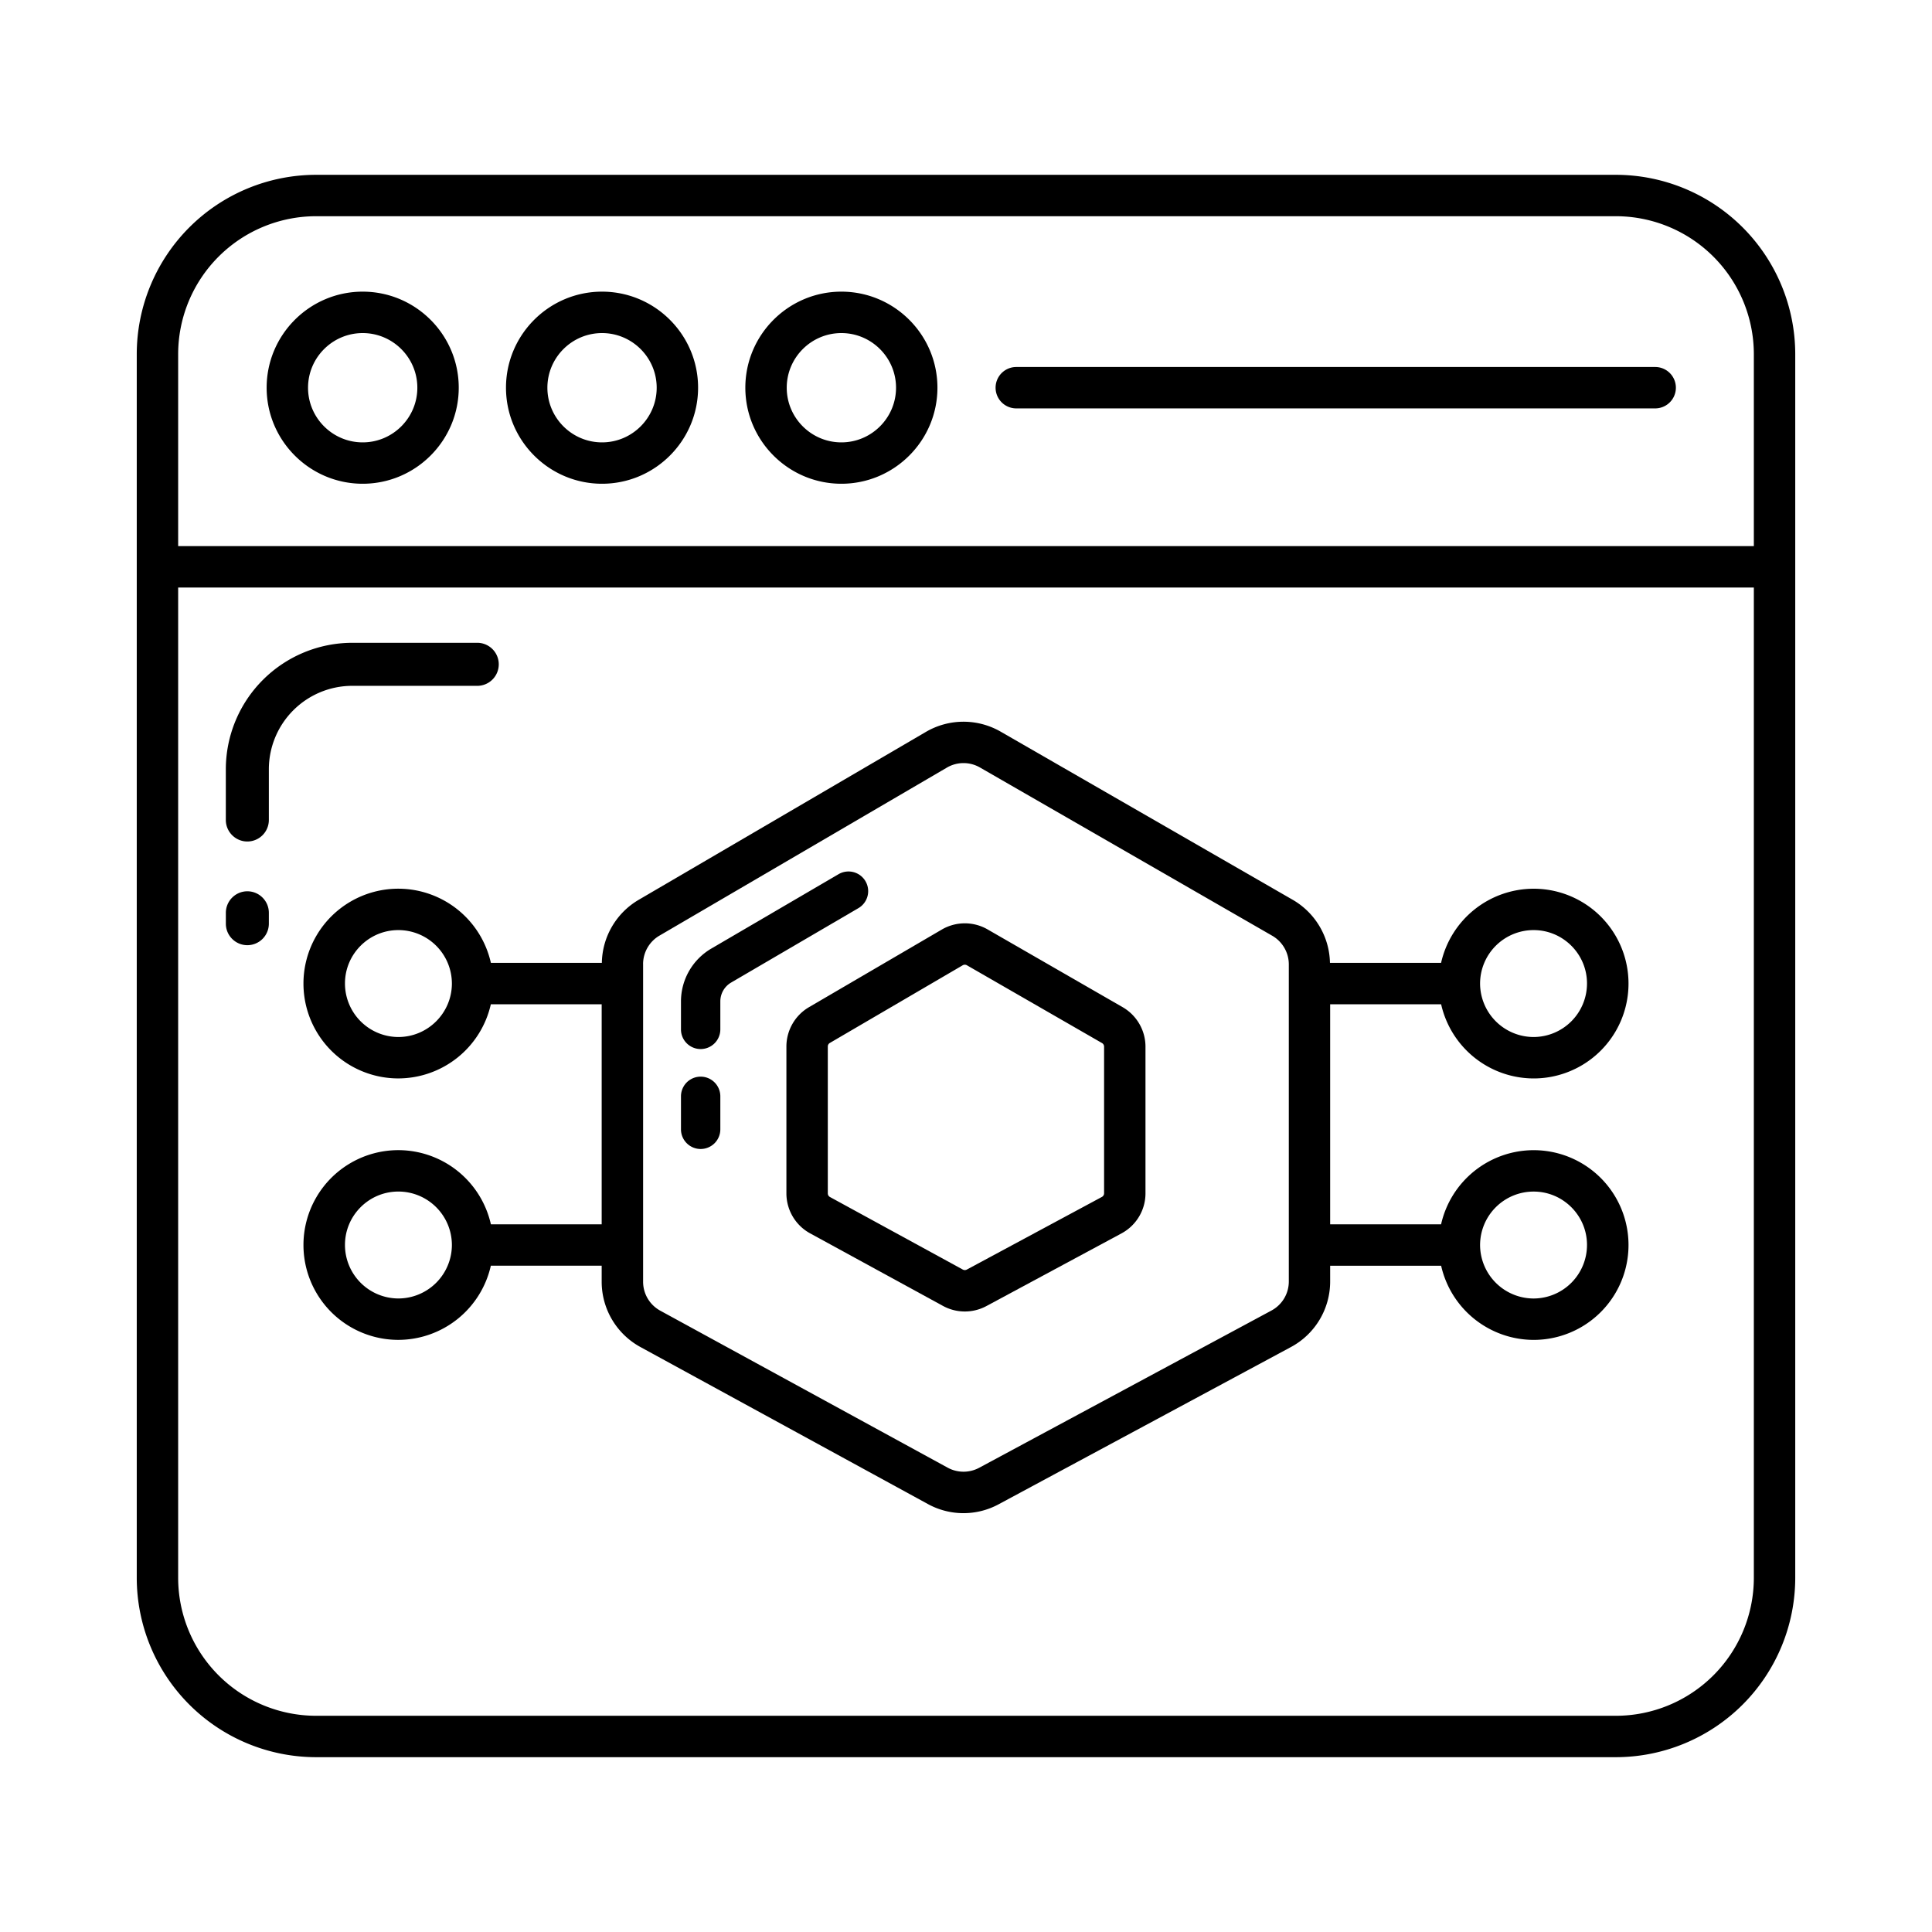
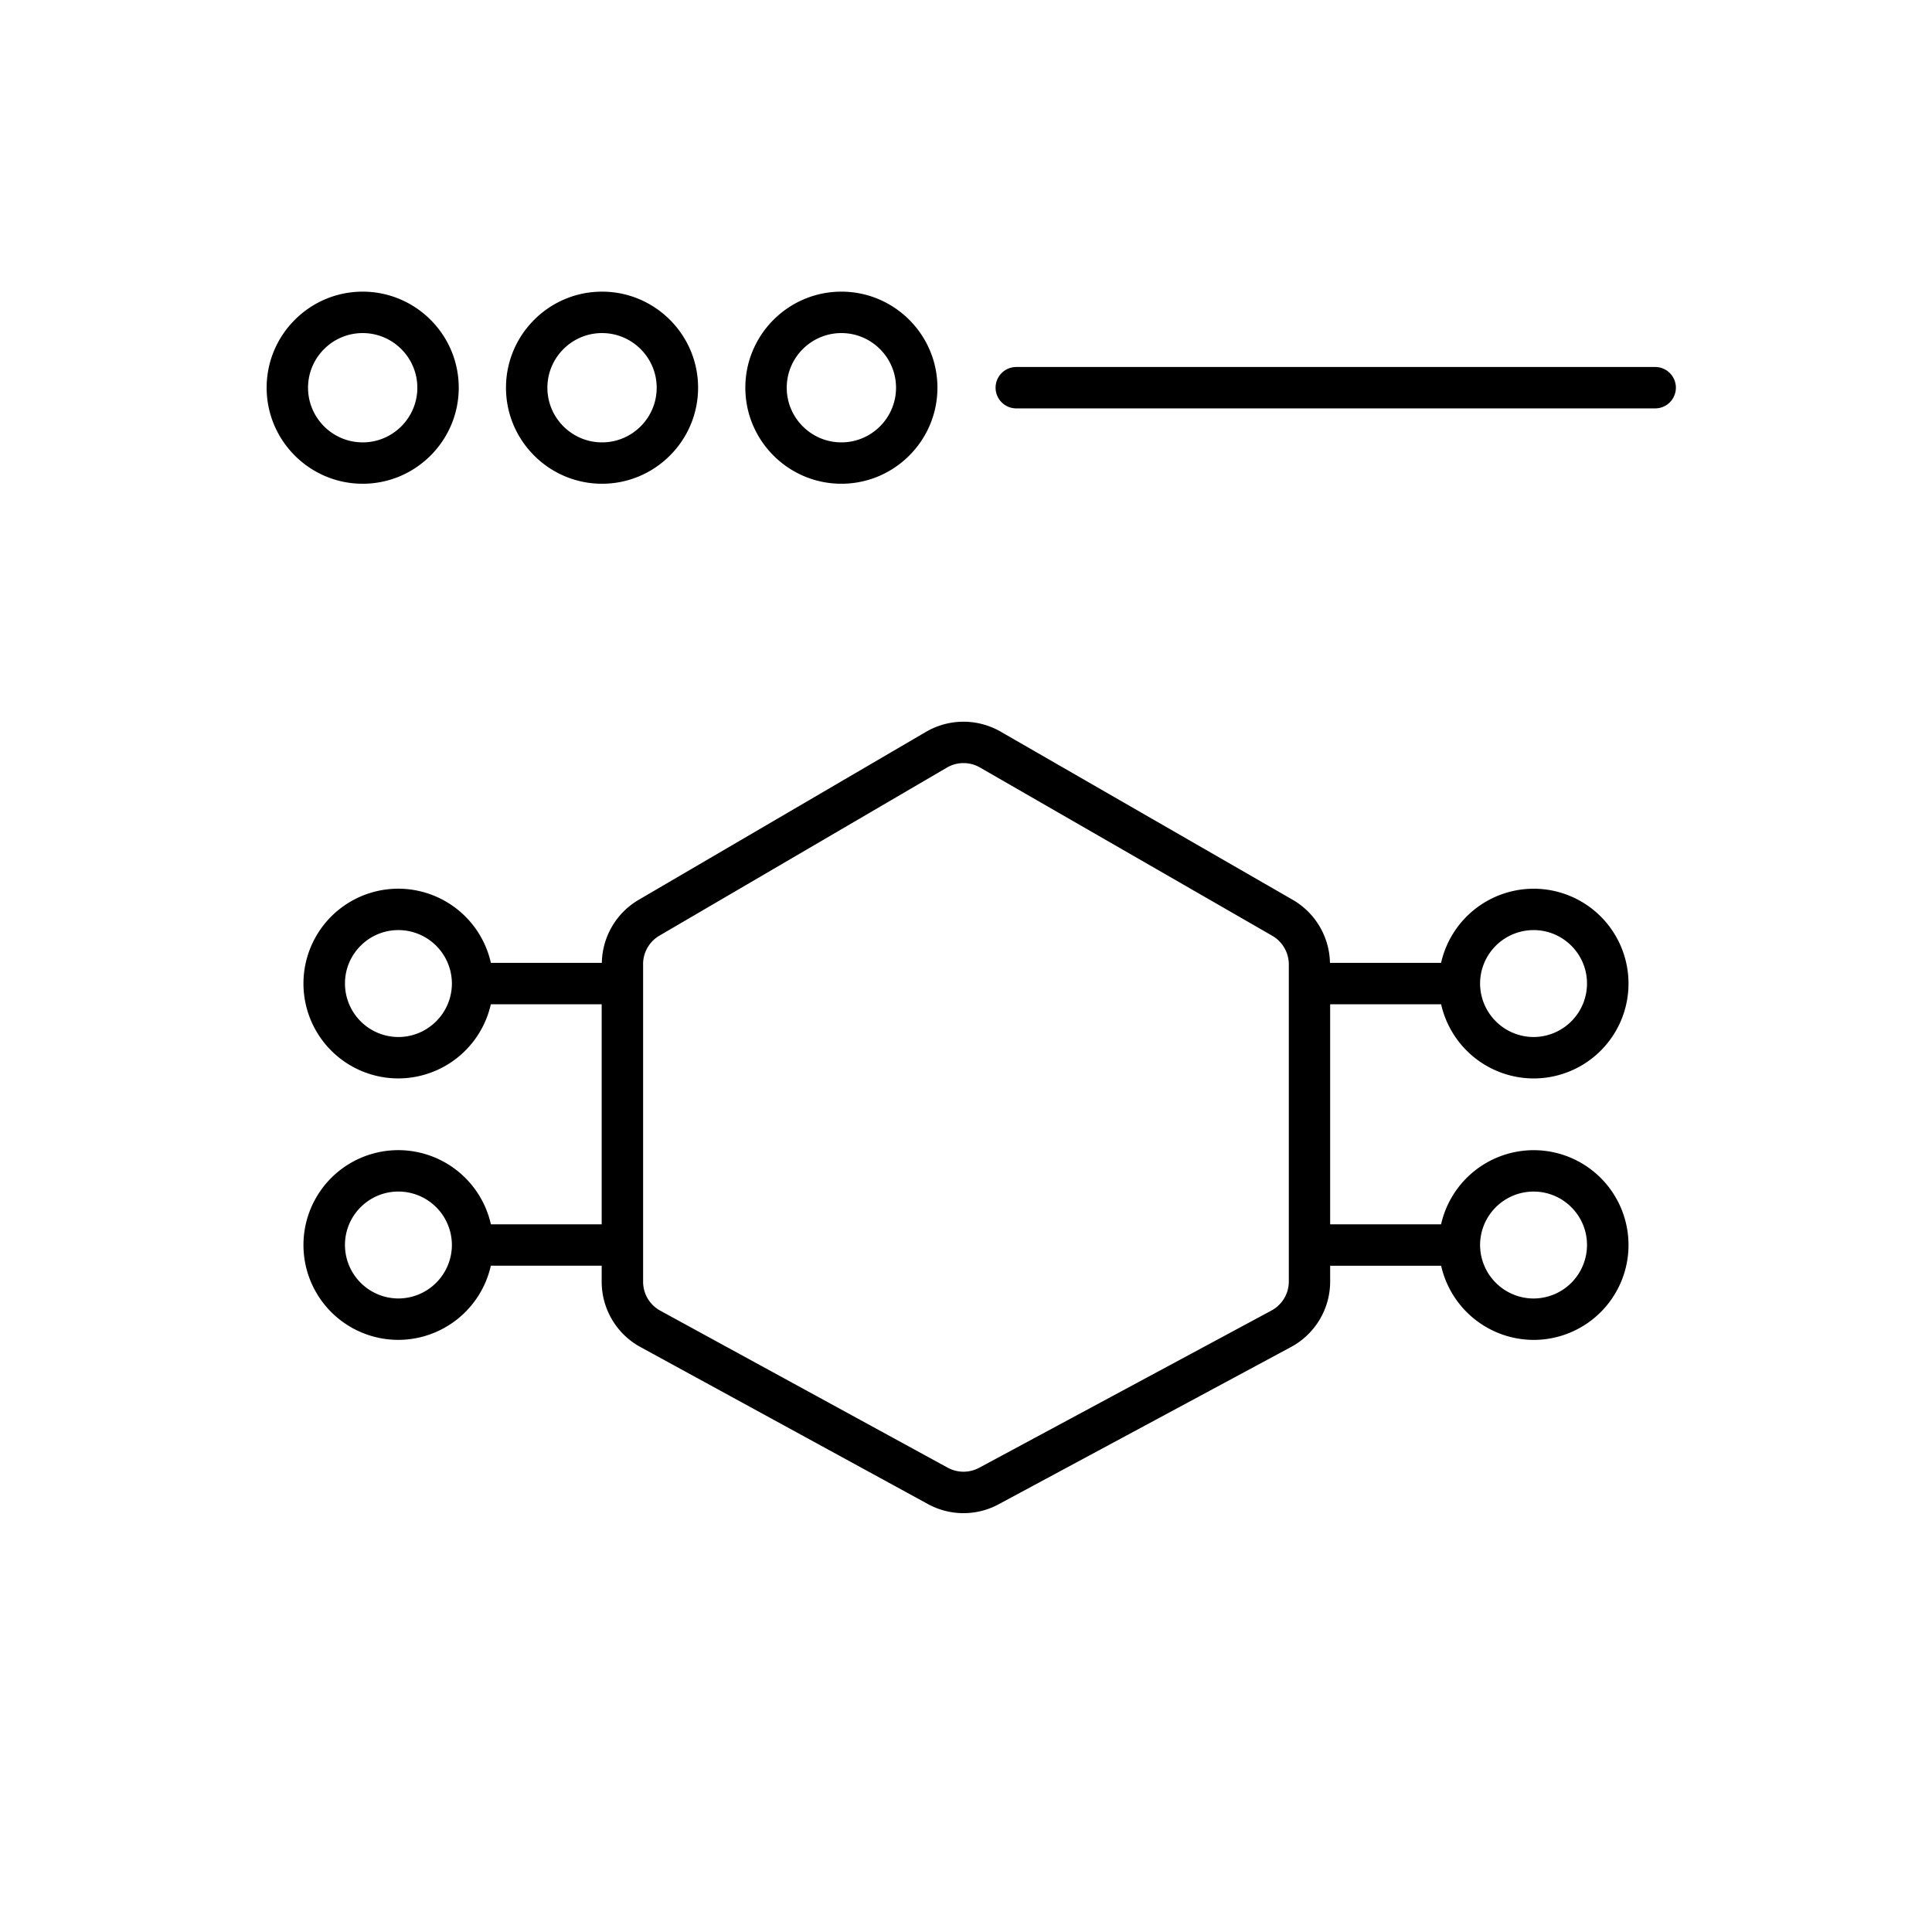
<svg xmlns="http://www.w3.org/2000/svg" version="1.1" width="512" height="512" x="0" y="0" viewBox="0 0 70 70" style="enable-background:new 0 0 512 512" xml:space="preserve" class="">
  <g>
    <path d="M13.141 10.567c-1.919 0-3.48 1.562-3.48 3.48s1.562 3.48 3.48 3.48 3.48-1.562 3.48-3.48-1.561-3.48-3.48-3.48zm0 5.461c-1.092 0-1.98-.889-1.98-1.98s.889-1.98 1.98-1.98 1.98.889 1.98 1.98-.889 1.98-1.98 1.98zM21.813 10.567c-1.919 0-3.48 1.562-3.48 3.48s1.562 3.48 3.48 3.48 3.48-1.562 3.48-3.48-1.561-3.48-3.48-3.48zm0 5.461c-1.092 0-1.98-.889-1.98-1.98s.889-1.98 1.98-1.98 1.98.889 1.98 1.98-.888 1.98-1.98 1.98zM30.485 10.567c-1.919 0-3.48 1.562-3.48 3.48s1.562 3.48 3.48 3.48 3.48-1.562 3.48-3.48-1.561-3.48-3.48-3.48zm0 5.461c-1.092 0-1.98-.889-1.98-1.98s.889-1.98 1.98-1.98 1.98.889 1.98 1.98-.888 1.98-1.98 1.98zM59.971 13.297H36.822a.75.75 0 0 0 0 1.5H59.97a.75.75 0 0 0 .001-1.5z" fill="#000000" opacity="1" data-original="#000000" />
-     <path d="M58.548 6.334H11.451a6.503 6.503 0 0 0-6.496 6.496v44.339a6.504 6.504 0 0 0 6.496 6.497h47.097a6.505 6.505 0 0 0 6.497-6.497V12.83a6.504 6.504 0 0 0-6.497-6.496zm4.997 50.835a5.002 5.002 0 0 1-4.997 4.997H11.451a5.002 5.002 0 0 1-4.996-4.997V21.287h57.09zm0-37.382H6.455V12.83a5.001 5.001 0 0 1 4.996-4.996h47.097a5.002 5.002 0 0 1 4.997 4.996v6.957z" fill="#000000" opacity="1" data-original="#000000" />
    <path d="M14.432 32.199a3.437 3.437 0 0 0 0 6.874 3.443 3.443 0 0 0 3.352-2.687H21.8v7.973h-4.014a3.442 3.442 0 0 0-3.354-2.687 3.437 3.437 0 0 0 0 6.874 3.443 3.443 0 0 0 3.352-2.687H21.8v.58c0 .986.537 1.892 1.403 2.366l10.414 5.688a2.682 2.682 0 0 0 2.569.008l10.589-5.696a2.694 2.694 0 0 0 1.419-2.375v-.57h4.021a3.444 3.444 0 0 0 3.352 2.687 3.437 3.437 0 0 0 0-6.874 3.442 3.442 0 0 0-3.354 2.687h-4.019v-7.973h4.021a3.444 3.444 0 0 0 3.352 2.687 3.437 3.437 0 0 0 0-6.874 3.442 3.442 0 0 0-3.354 2.687h-4.026a2.702 2.702 0 0 0-1.343-2.282l-10.59-6.097a2.699 2.699 0 0 0-2.705.009l-10.413 6.088a2.699 2.699 0 0 0-1.33 2.282h-4.02a3.442 3.442 0 0 0-3.354-2.688zm0 5.374a1.94 1.94 0 0 1-1.933-1.941c0-1.065.867-1.933 1.933-1.933a1.94 1.94 0 0 1 1.941 1.933c0 1.07-.871 1.941-1.941 1.941zm0 9.473a1.94 1.94 0 0 1-1.933-1.941c0-1.065.867-1.933 1.933-1.933a1.94 1.94 0 0 1 1.941 1.933 1.943 1.943 0 0 1-1.941 1.941zm41.135-3.873c1.065 0 1.933.867 1.933 1.933a1.94 1.94 0 0 1-1.933 1.941 1.944 1.944 0 0 1-1.941-1.941 1.94 1.94 0 0 1 1.941-1.933zm0-9.474c1.065 0 1.933.867 1.933 1.933a1.94 1.94 0 0 1-1.933 1.941 1.944 1.944 0 0 1-1.941-1.941 1.94 1.94 0 0 1 1.941-1.933zM23.3 34.932c0-.423.227-.819.593-1.032l10.414-6.088a1.194 1.194 0 0 1 1.2-.004l10.589 6.096c.37.213.6.611.6 1.037v11.49c0 .441-.241.844-.63 1.053L35.478 53.18a1.2 1.2 0 0 1-1.141-.003l-10.413-5.688a1.194 1.194 0 0 1-.623-1.049V34.932z" fill="#000000" opacity="1" data-original="#000000" />
-     <path d="M28.493 37.917v5.321c0 .603.329 1.158.858 1.448l4.815 2.63a1.654 1.654 0 0 0 1.572.006l4.898-2.635c.535-.289.867-.845.867-1.452v-5.313c0-.588-.317-1.136-.827-1.43l-4.896-2.819a1.655 1.655 0 0 0-1.656.006l-4.815 2.814c-.503.294-.816.84-.816 1.424zm1.5 0c0-.053.028-.103.074-.129l4.815-2.815a.153.153 0 0 1 .15 0l4.896 2.819a.15.15 0 0 1 .075.13v5.313a.15.15 0 0 1-.079.132L35.028 46a.154.154 0 0 1-.143-.001l-4.814-2.629a.15.15 0 0 1-.078-.132zM25.386 38.009a.713.713 0 0 0 .713-.713V36.28a.79.79 0 0 1 .389-.679l4.615-2.698a.712.712 0 1 0-.72-1.23l-4.615 2.698a2.22 2.22 0 0 0-1.095 1.91v1.017c0 .392.319.711.713.711zM25.386 41.63a.713.713 0 0 0 .713-.713v-1.195a.713.713 0 1 0-1.426 0v1.195c0 .393.319.713.713.713zM8.962 34.246a.78.78 0 0 0 .779-.779v-.394c0-.43-.35-.78-.779-.78s-.779.35-.779.78v.394c0 .43.349.779.779.779zM8.962 30.489a.78.78 0 0 0 .779-.779v-1.838a3.025 3.025 0 0 1 3.022-3.023h4.556a.78.78 0 0 0 0-1.559h-4.556a4.587 4.587 0 0 0-4.581 4.582v1.838c.001.429.35.779.78.779z" fill="#000000" opacity="1" data-original="#000000" />
  </g>
</svg>